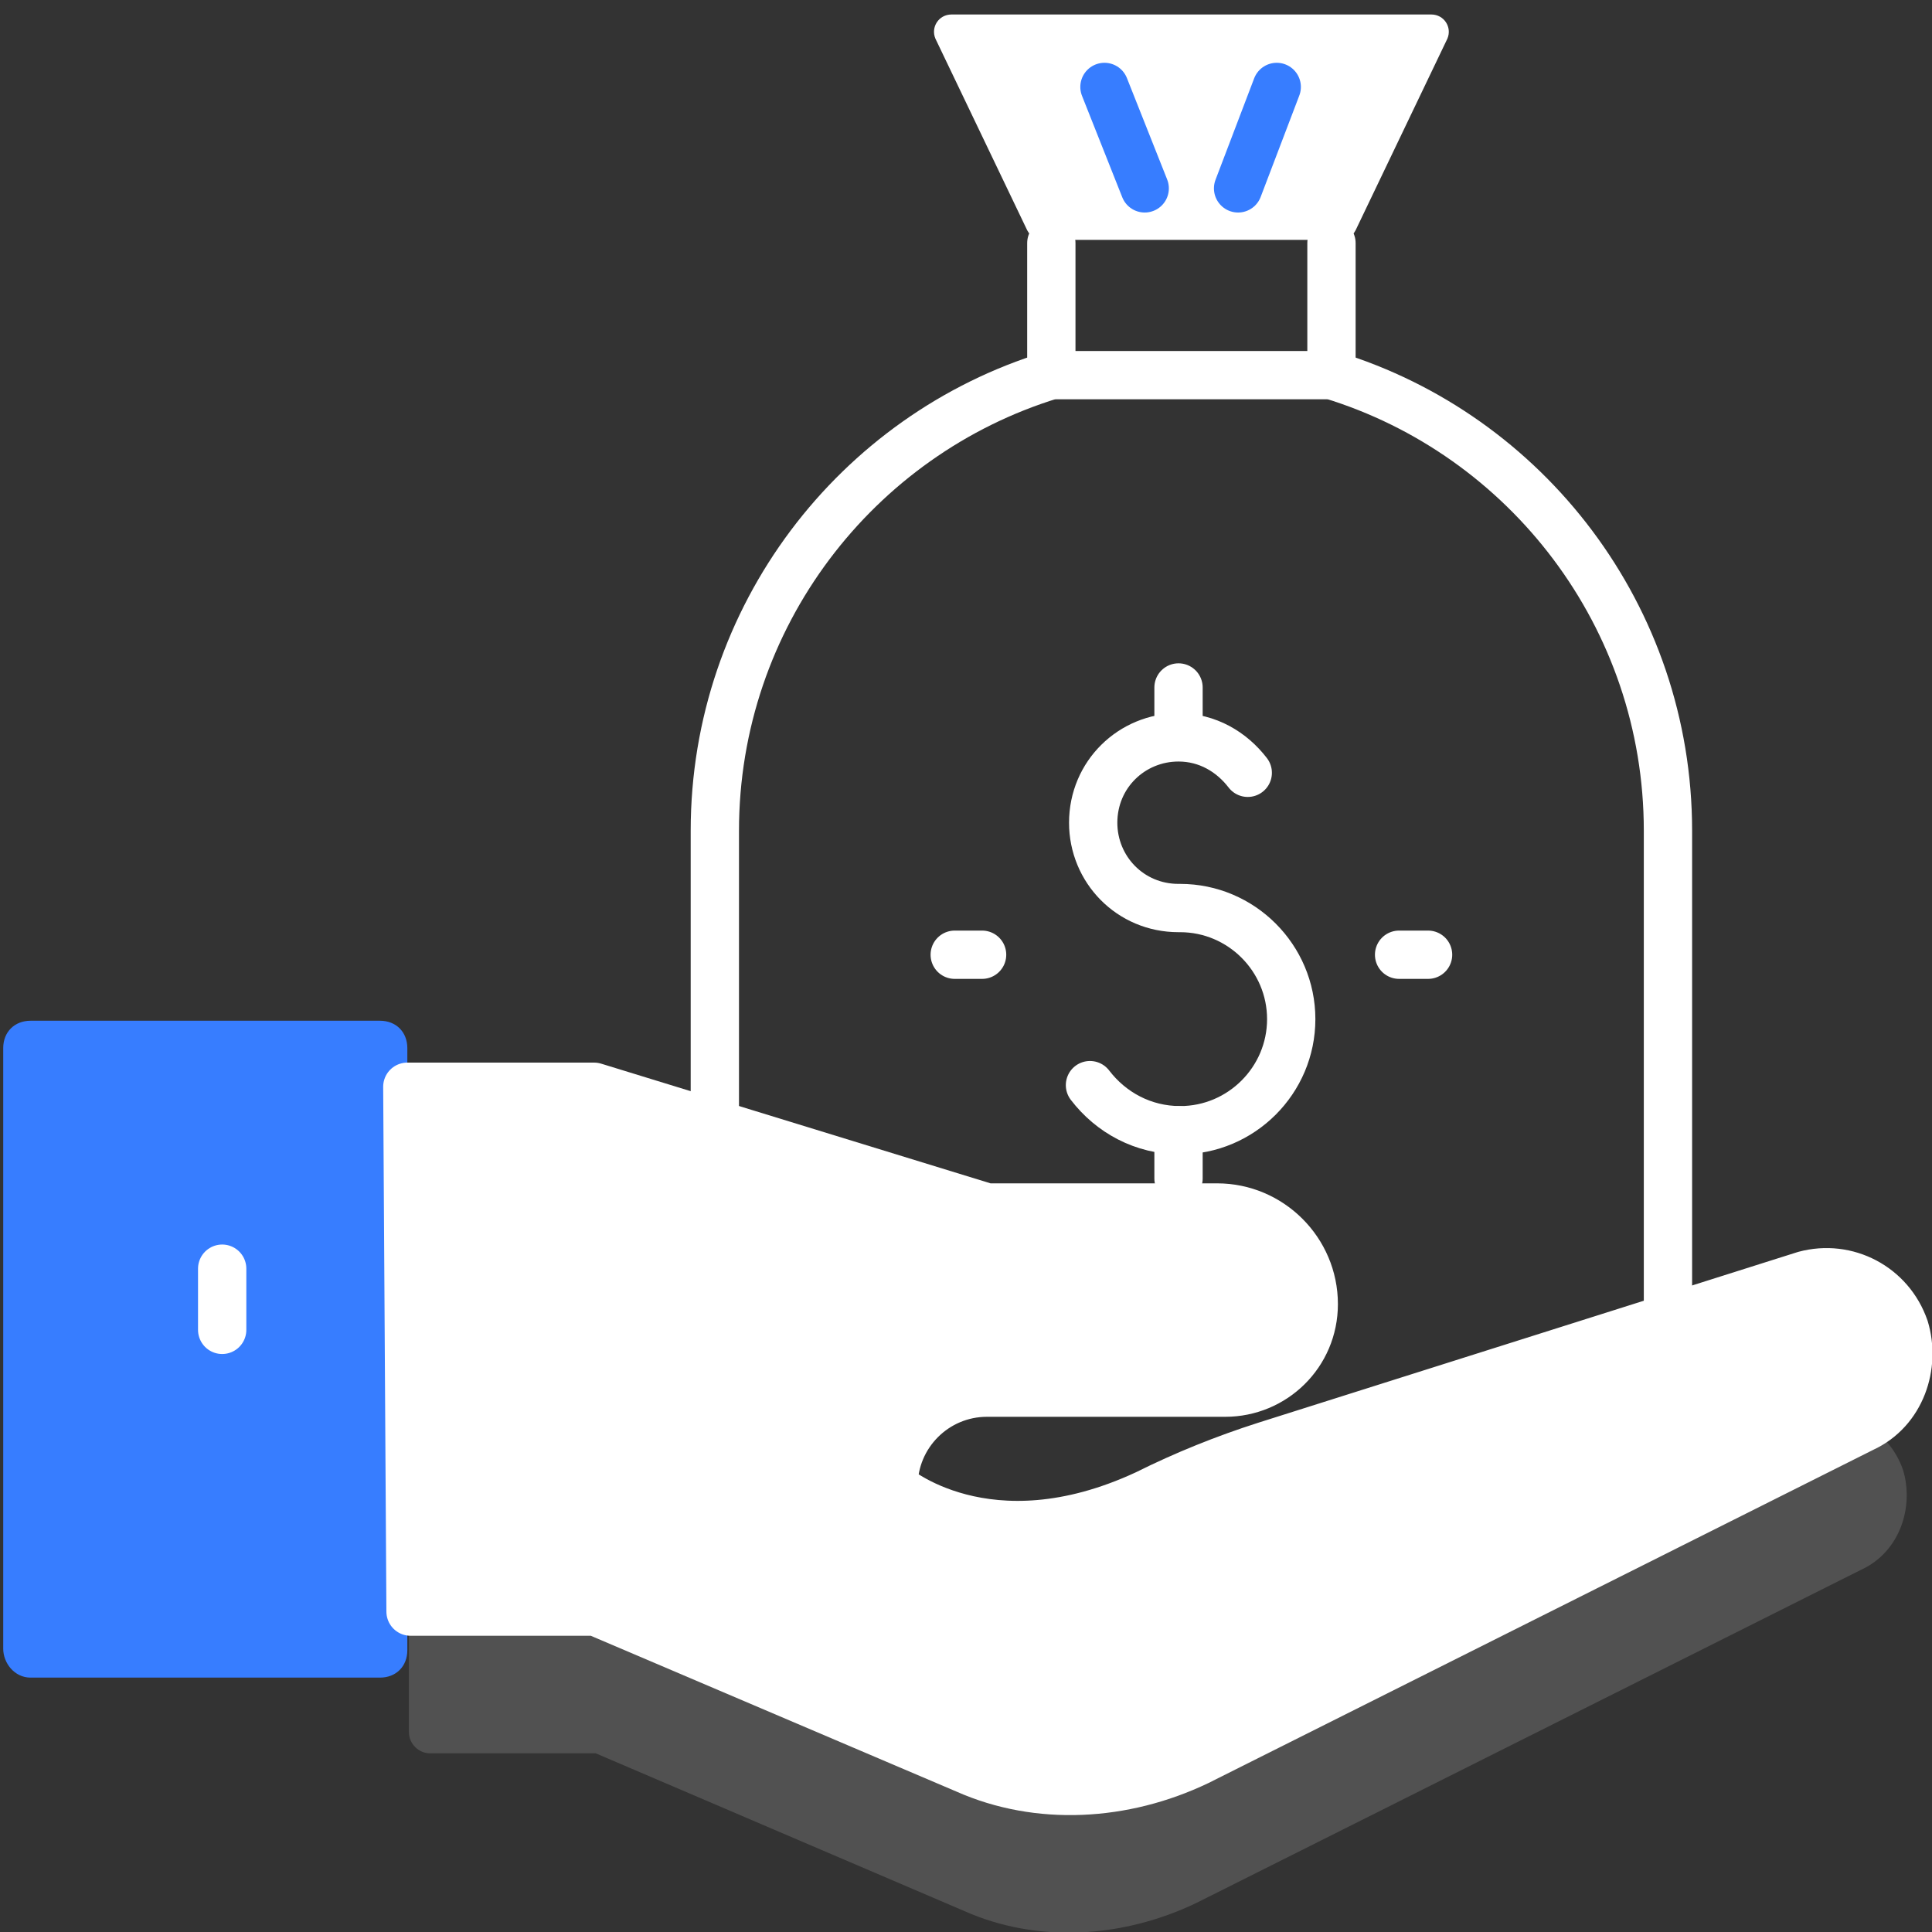
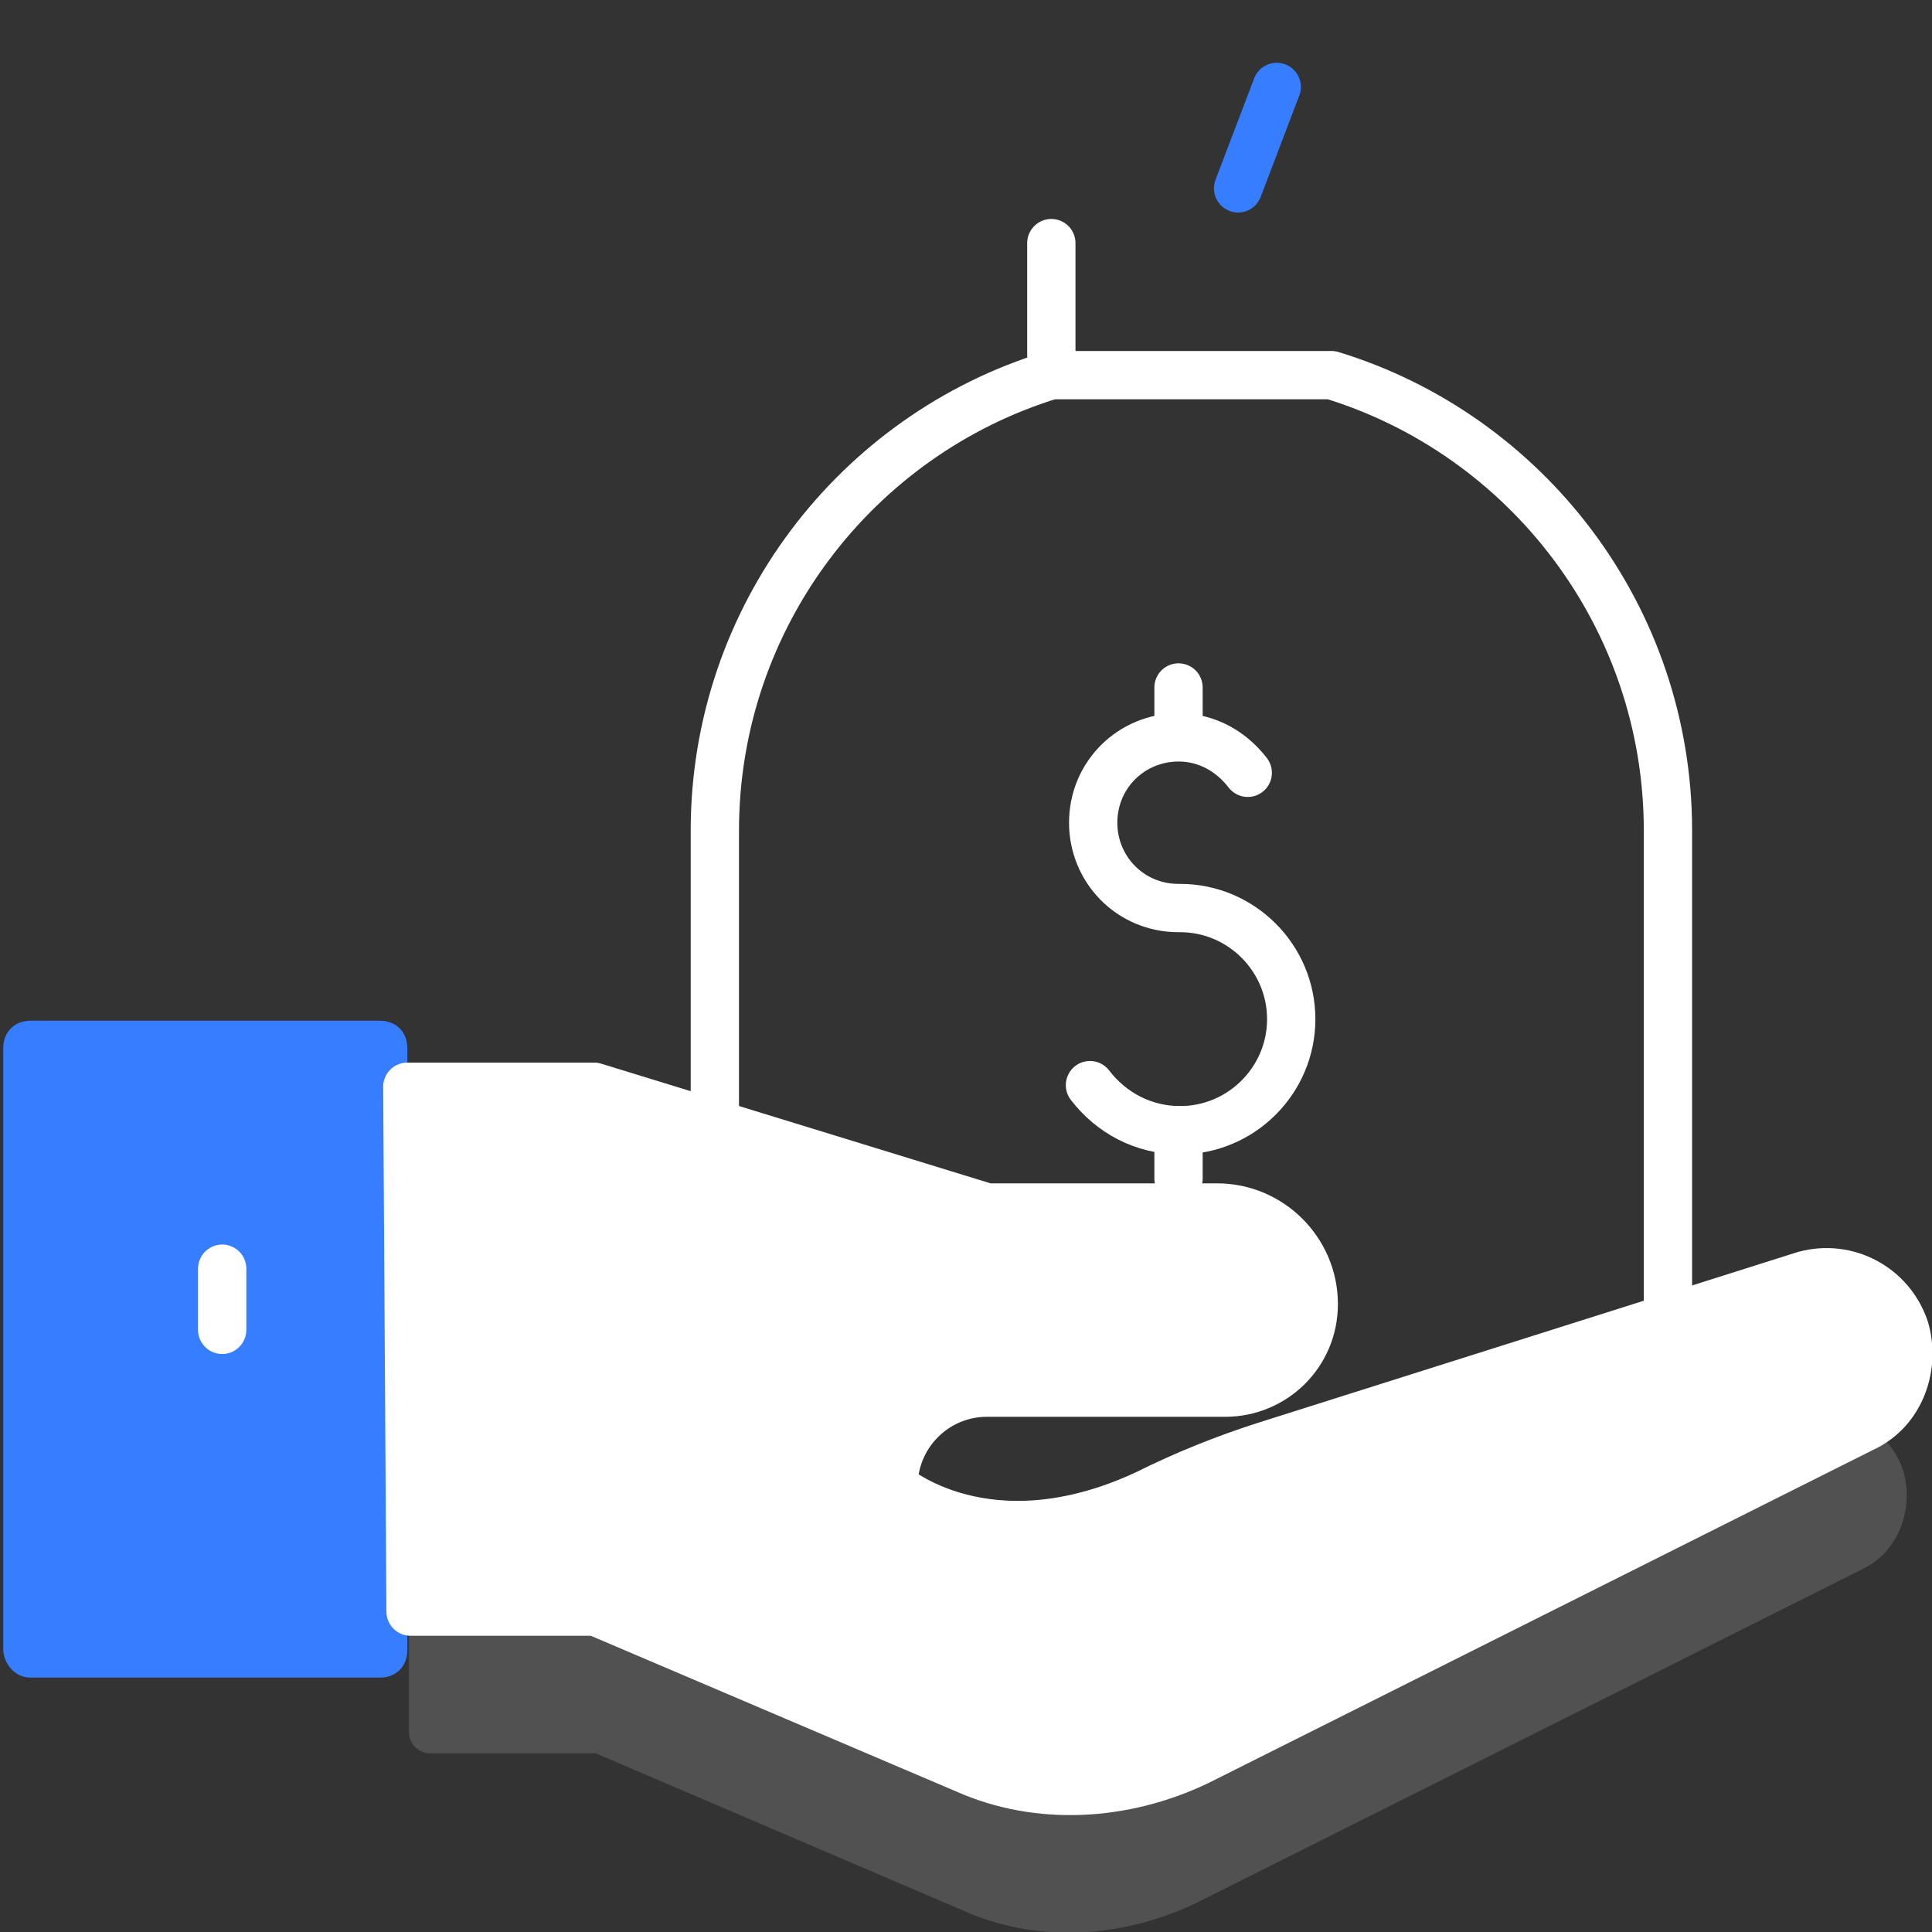
<svg xmlns="http://www.w3.org/2000/svg" version="1.1" id="Layer_1" x="0px" y="0px" viewBox="0 0 120 120" style="enable-background:new 0 0 120 120;" xml:space="preserve">
  <rect x="0" y="0" width="120" height="120" fill="#333333" stroke="none" />
  <style type="text/css">
	.st0{fill:none;stroke:#FFFFFF;stroke-width:3;stroke-linecap:round;stroke-linejoin:round;stroke-miterlimit:10;}
	.st1{fill:#FFFFFF;}
	.st2{fill:none;stroke:#377DFF;stroke-width:3;stroke-linecap:round;stroke-linejoin:round;stroke-miterlimit:10;}
	.st3{opacity:0.15;fill:#FFFFFF;enable-background:new    ;}
	.st4{fill:#377DFF;enable-background:new    ;}
	.st5{fill:#FFFFFF;stroke:#FFFFFF;stroke-width:3;stroke-linecap:round;stroke-linejoin:round;stroke-miterlimit:10;}
</style>
  <g>
    <path class="st0" d="M67.7,67.4c1.3,1.7,3.3,2.8,5.6,2.8c3.8,0,6.9-3.1,6.9-6.9c0-3.8-3.1-6.9-6.9-6.9h-0.1c-3,0-5.3-2.4-5.3-5.3   c0-3,2.4-5.3,5.3-5.3c1.8,0,3.3,0.9,4.3,2.2" />
    <line class="st0" x1="73.2" y1="45.7" x2="73.2" y2="42.7" />
    <line class="st0" x1="73.2" y1="73.2" x2="73.2" y2="70.2" />
  </g>
  <g>
    <line class="st0" x1="65.3" y1="23.3" x2="65.3" y2="15.1" />
-     <line class="st0" x1="82.7" y1="15.1" x2="82.7" y2="23.3" />
  </g>
-   <path class="st1" d="M59.1,0.9h29.8c0.8,0,1.3,0.8,1,1.5l-5.7,11.9c-0.2,0.4-0.6,0.6-1,0.6H64.8c-0.4,0-0.8-0.2-1-0.6L58.1,2.4  C57.8,1.7,58.3,0.9,59.1,0.9z" />
  <path class="st0" d="M101.5,88.3c1.3-2.2,2.1-4.7,2.1-7.5V51.6c0-13.3-8.8-24.6-20.9-28.3H65.3c-12.1,3.7-20.9,15-20.9,28.3v24.7" />
  <g>
    <line class="st2" x1="76.9" y1="11.7" x2="79.3" y2="5.4" />
-     <line class="st2" x1="71.1" y1="11.7" x2="68.6" y2="5.4" />
  </g>
  <g>
-     <line class="st0" x1="86.9" y1="59.3" x2="88.7" y2="59.3" />
-     <line class="st0" x1="59.3" y1="59.3" x2="61" y2="59.3" />
-   </g>
+     </g>
  <path class="st3" d="M90.7,93.8L112,88c2.6-0.7,5.3,0.7,6.2,3.3l0,0c0.7,2.3-0.2,5.1-2.6,6.2l-41.3,20.7c-4.6,2.2-9.9,2.5-14.4,0.5  L37,108.9H26.7c-0.7,0-1.3-0.6-1.3-1.3v-8L90.7,93.8z" />
  <path class="st4" d="M1.9,104.2h21.7c1,0,1.7-0.7,1.7-1.7V65.1c0-1-0.7-1.7-1.7-1.7H1.9c-1,0-1.7,0.7-1.7,1.7v37.3  C0.2,103.3,0.9,104.2,1.9,104.2z" />
  <line class="st0" x1="13.8" y1="78.8" x2="13.8" y2="82.6" />
  <path class="st5" d="M118.3,82.5c-0.9-2.6-3.6-4-6.2-3.3L78.6,89.8c-2.5,0.8-5,1.8-7.4,3c-9.9,4.6-15.7-0.5-15.7-0.5  c0-3.2,2.6-5.8,5.8-5.8h14.8c3,0,5.5-2.4,5.5-5.5c0-3.3-2.7-6-6-6H61.3l-24.4-7.5H25.3l0.2,32.6H37l23,9.8c4.5,2,9.8,1.7,14.4-0.5  l41.3-20.7C118.1,87.6,119,84.8,118.3,82.5z" />
</svg>